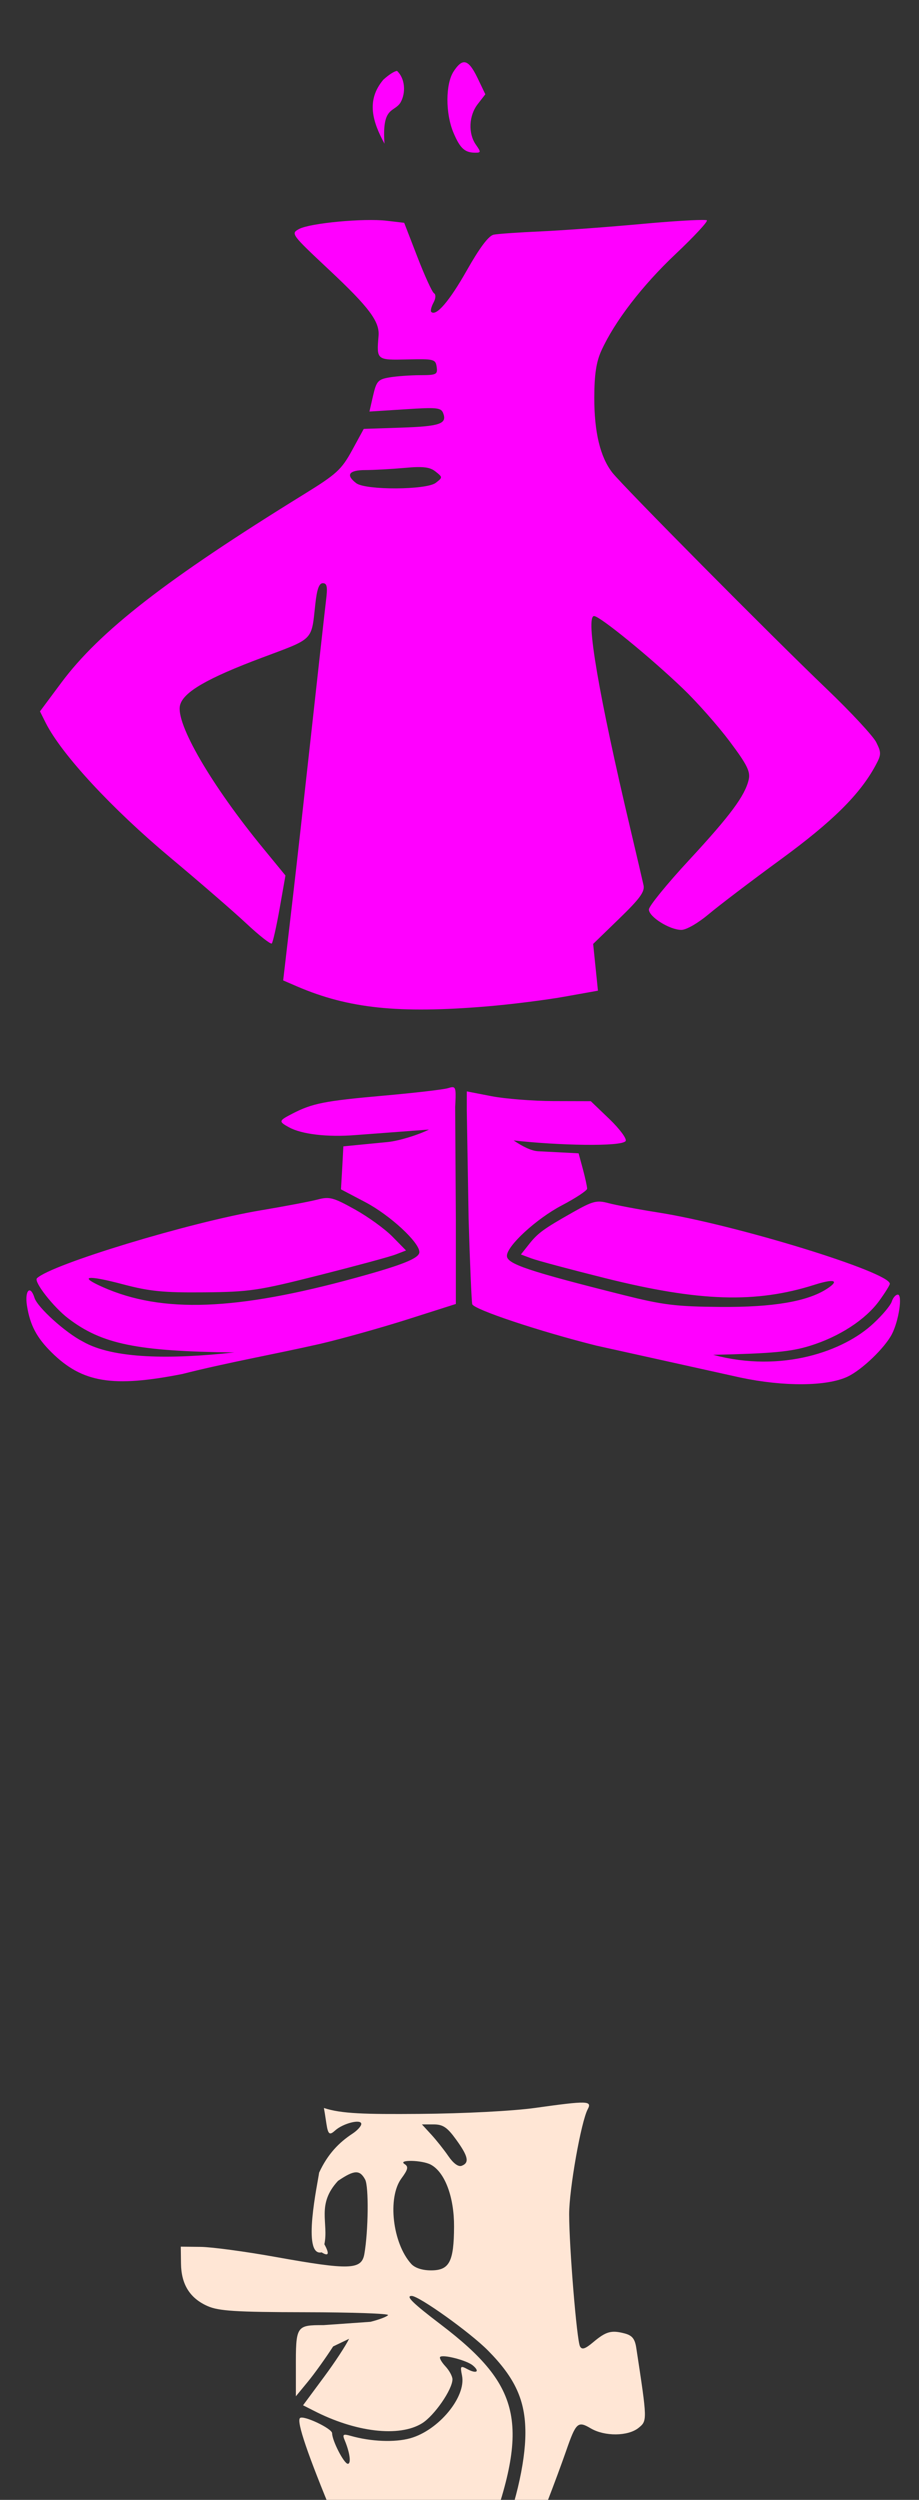
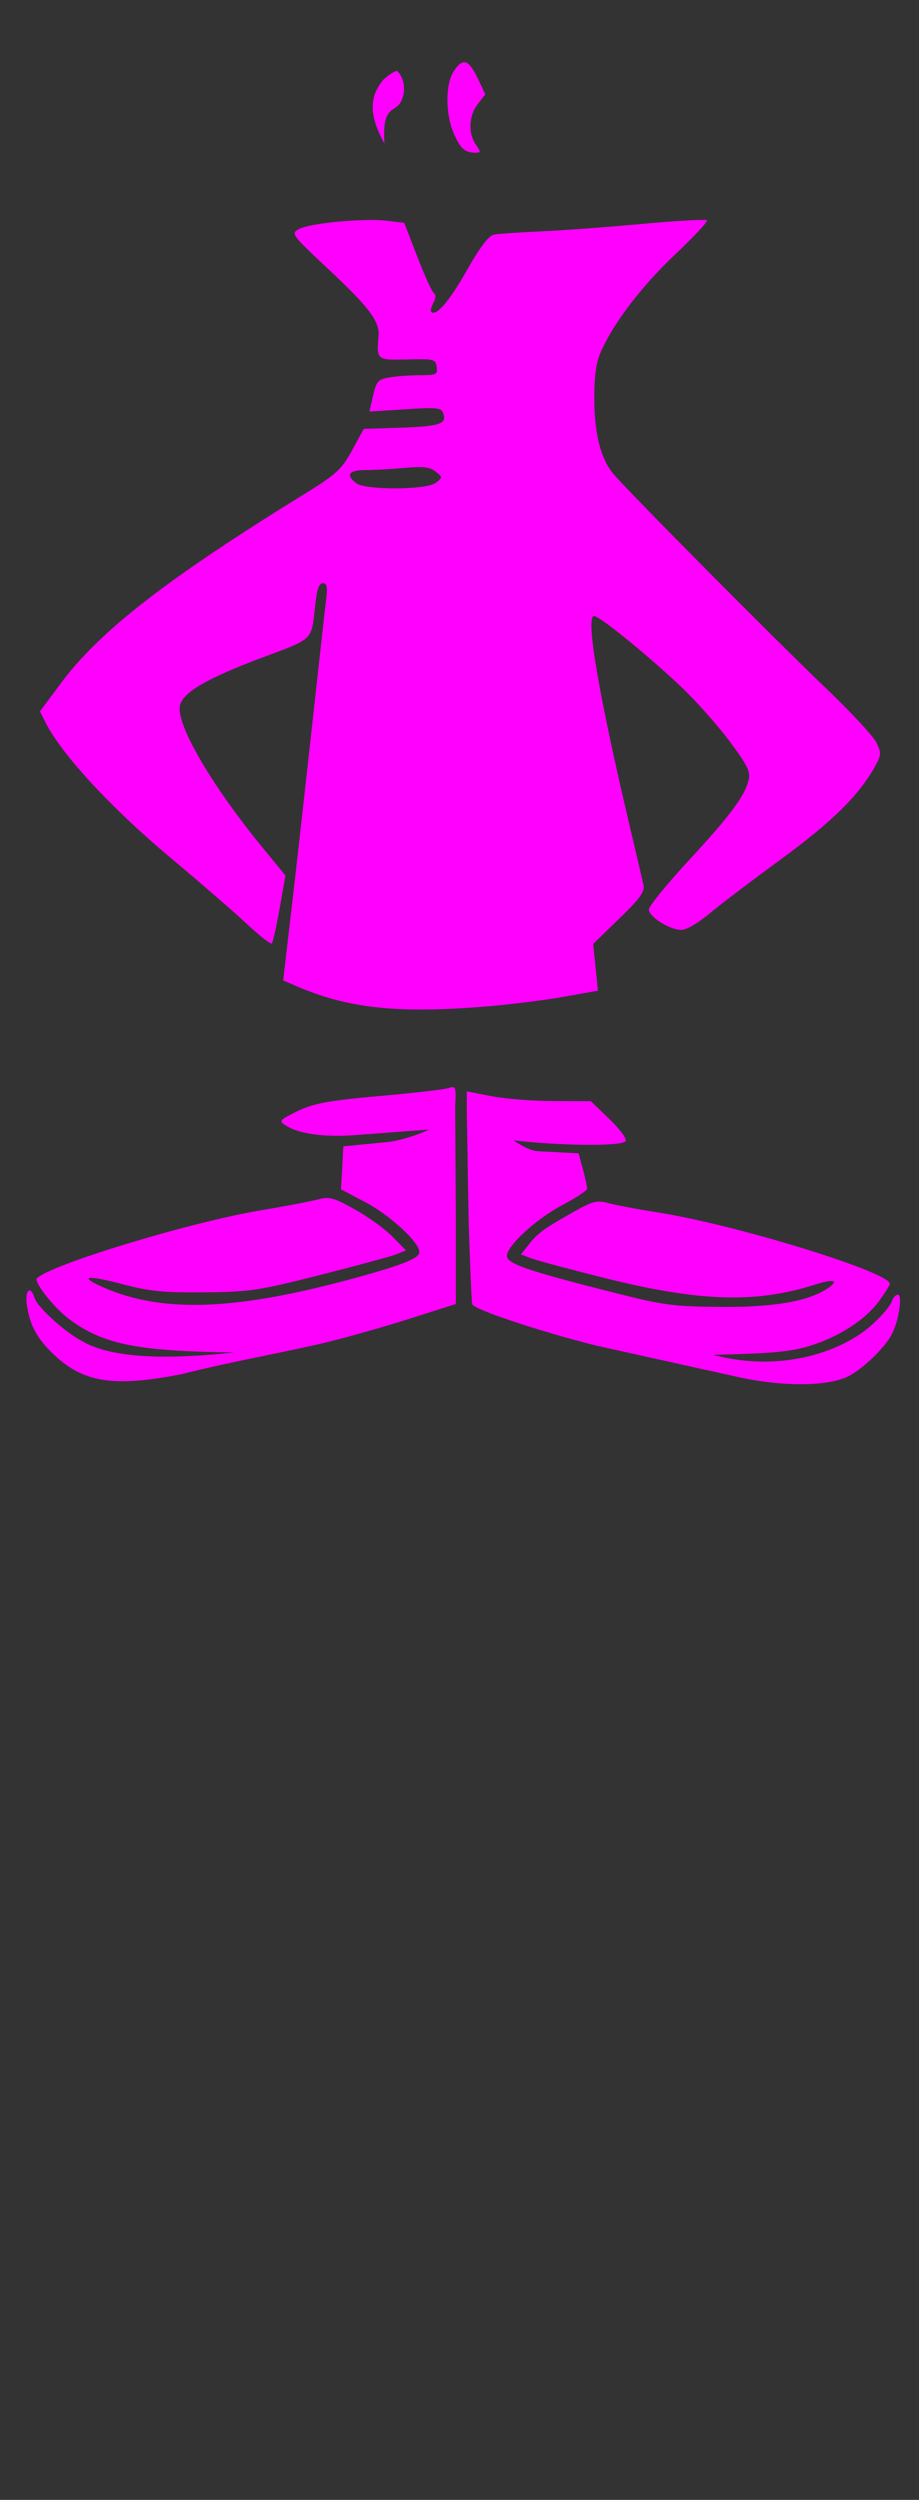
<svg xmlns="http://www.w3.org/2000/svg" xmlns:ns1="http://sodipodi.sourceforge.net/DTD/sodipodi-0.dtd" xmlns:ns2="http://www.inkscape.org/namespaces/inkscape" id="svg2740" ns1:version="0.32" ns2:version="0.46" width="252" height="685" version="1.0" ns1:docname="GeorgeJetson.svg" ns2:output_extension="org.inkscape.output.svg.inkscape">
  <rect width="100%" height="100%" fill="#333333" stroke="none" />
  <defs id="defs2743">
    <ns2:perspective ns1:type="inkscape:persp3d" ns2:vp_x="0 : 526.18109 : 1" ns2:vp_y="0 : 1000 : 0" ns2:vp_z="744.09448 : 526.18109 : 1" ns2:persp3d-origin="372.04724 : 350.78739 : 1" id="perspective2747" />
  </defs>
  <ns1:namedview ns2:window-height="1002" ns2:window-width="1280" ns2:pageshadow="2" ns2:pageopacity="0.0" guidetolerance="10.0" gridtolerance="10.0" objecttolerance="10.0" borderopacity="1.0" bordercolor="#666666" pagecolor="#ffffff" id="base" showgrid="false" ns2:zoom="0.33722628" ns2:cx="154.90043" ns2:cy="40.525839" ns2:window-x="1276" ns2:window-y="92" ns2:current-layer="svg2740" />
-   <path id="path2810" style="fill:#000000" d="M -333.864,62.296 C -348.093,62.296 -349.018,62.613 -349.052,67.578 C -349.087,72.841 -344.475,78.812 -334.333,86.609 C -331.536,88.759 -329.419,90.181 -326.77,91.14 C -326.824,92.161 -326.85,93.659 -327.114,94.796 C -327.438,96.194 -328.656,104.496 -329.614,113.296 C -330.572,122.096 -331.621,129.576 -331.958,129.921 C -332.295,130.267 -337.308,129.736 -343.083,128.734 C -356.832,126.347 -365.377,126.246 -367.208,128.453 C -369.048,130.67 -368.795,137.492 -366.708,141.89 C -364.349,146.862 -359.653,148.807 -347.083,150.015 C -341.308,150.57 -336.516,151.065 -336.427,151.14 C -336.337,151.216 -336.636,153.321 -337.114,155.796 C -338.542,163.186 -338.2,172.986 -336.239,180.359 C -335.225,184.172 -331.341,194.721 -327.614,203.796 C -323.888,212.871 -320.072,222.546 -319.114,225.296 L -317.364,230.296 L -328.239,229.953 C -336.862,229.684 -340.196,229.99 -344.177,231.421 C -353.173,234.656 -352.891,235.847 -340.77,246.296 C -336.942,249.596 -332.228,254.254 -330.27,256.64 C -326.833,260.829 -326.688,261.243 -326.833,268.64 C -327.007,277.544 -329.834,287.285 -334.458,295.015 C -337.045,299.34 -339.124,301.184 -346.583,305.671 C -370.85,320.272 -392.166,335.505 -403.677,346.515 C -411.325,353.831 -419.083,364.308 -419.083,367.296 C -419.083,373.814 -402.052,393.025 -378.77,412.796 C -369.863,420.36 -361.092,428.131 -359.27,430.046 L -355.958,433.515 L -358.927,434.109 C -360.566,434.437 -363.524,436.133 -365.489,437.859 L -369.052,440.984 L -372.145,438.39 C -375.509,435.56 -380.62,434.965 -384.395,436.953 C -389.167,439.464 -389.488,444.002 -385.052,446.296 C -383.385,447.158 -377.935,451.736 -372.958,456.453 C -364.628,464.347 -363.659,464.973 -360.645,464.484 L -357.364,463.953 L -358.145,468.171 C -360.333,479.882 -359.306,496.968 -355.427,513.296 C -352.602,525.185 -350.225,530.675 -343.52,540.828 C -339.44,547.006 -329.767,557.023 -325.614,559.359 C -323.751,560.407 -323.747,561.137 -326.052,596.859 C -327.344,616.896 -328.76,634.23 -329.177,635.39 C -329.697,636.842 -331.105,637.726 -333.739,638.171 C -335.844,638.527 -339.495,639.665 -341.833,640.734 C -349.799,644.378 -346.044,649.869 -334.489,651.453 L -330.083,652.046 L -330.083,657.453 C -330.083,664.033 -329.606,663.789 -348.614,666.796 C -363.43,669.141 -395.814,677.919 -405.645,682.265 C -414.211,686.051 -417.083,689.133 -417.083,694.515 C -417.083,702.959 -410.814,711.826 -401.677,716.296 C -393.457,720.318 -380.877,720.015 -358.083,715.296 C -335.302,710.581 -315.746,705.655 -304.77,701.828 L -295.958,698.765 L -283.27,702.828 C -262.432,709.497 -225.898,718.019 -211.083,719.671 C -195.346,721.427 -184.377,718.437 -177.677,710.609 C -172.973,705.114 -171.083,700.823 -171.083,695.578 C -171.083,690.121 -173.918,687.068 -182.52,683.265 C -192.444,678.878 -224.952,670.087 -239.802,667.765 C -247.51,666.56 -254.252,665.274 -254.802,664.921 C -255.98,664.165 -260.083,656.331 -260.083,654.828 C -260.083,654.256 -258.031,653.796 -255.52,653.796 C -245.868,653.796 -244.614,650.177 -251.989,643.546 L -256.927,639.14 L -259.333,601.203 C -261.095,573.555 -261.468,562.859 -260.677,561.671 C -260.079,560.776 -256.499,556.501 -252.739,552.171 C -238.639,535.936 -232.618,524.184 -229.02,505.953 C -226.22,491.761 -226.314,481.539 -229.364,471.078 L -231.77,462.828 L -229.427,460.64 C -228.138,459.43 -227.083,457.765 -227.083,456.921 C -227.083,456.078 -225.469,453.699 -223.489,451.671 C -219.577,447.665 -219.45,444.743 -223.145,442.765 C -225.048,441.747 -225.04,441.639 -222.864,437.859 C -220.985,434.593 -220.859,433.751 -221.989,432.39 C -224.019,429.944 -229.456,430.402 -232.895,433.296 C -234.529,434.671 -236.089,435.796 -236.364,435.796 C -236.639,435.796 -236.415,434.028 -235.864,431.859 C -234.784,427.604 -234.308,427.174 -208.583,408.328 C -196.004,399.112 -193.758,396.979 -186.52,387.421 C -179.119,377.648 -180.288,374.814 -198.989,357.171 C -222.138,335.332 -259.121,297.559 -259.833,295.015 C -260.803,291.55 -260.76,277.442 -259.77,272.609 C -258.574,266.766 -248.146,252.096 -238.614,242.828 C -228.996,233.476 -227.328,231.144 -228.958,229.515 C -229.981,228.492 -266.382,230.935 -271.77,232.39 C -273.937,232.975 -273.936,232.868 -270.927,225.14 C -269.244,220.82 -265.245,209.871 -262.052,200.796 C -254.162,178.376 -255.282,180.537 -252.77,182.296 C -251.604,183.113 -248.505,183.796 -245.895,183.796 C -241.662,183.796 -240.578,183.292 -235.864,179.109 C -229.552,173.508 -228.04,171.653 -225.145,165.953 C -218.089,152.055 -218.962,122.83 -227.177,98.015 C -229.892,89.812 -232.558,86.792 -241.489,81.89 C -264.881,69.052 -296.779,62.296 -333.864,62.296 z M -262.395,344.796 C -260.942,344.835 -241.29,363.101 -235.489,369.796 C -225.991,380.758 -224.711,383.111 -226.02,387.078 C -226.636,388.944 -229.204,392.914 -231.739,395.89 C -240.22,405.846 -246.952,412.799 -247.395,412.046 C -247.637,411.636 -248.185,409.721 -248.583,407.796 C -248.98,405.871 -251.287,396.103 -253.708,386.109 C -256.129,376.115 -259.006,363.515 -260.114,358.109 C -261.222,352.703 -262.376,347.509 -262.677,346.546 C -262.977,345.584 -262.845,344.784 -262.395,344.796 z M -342.52,350.14 C -342.457,350.134 -342.411,350.125 -342.395,350.14 C -342.076,350.46 -346.458,393.688 -347.708,402.546 C -348.038,404.884 -348.608,406.786 -348.958,406.765 C -350.556,406.671 -366.422,384.371 -370.614,376.328 C -374.848,368.205 -375.053,364.663 -371.489,362.328 C -368.589,360.427 -344.479,350.317 -342.52,350.14 z" />
-   <path style="fill:#d40000" d="M 455.567,8.204 L 469.817,8.767 C 506.592,10.202 531.85,15.523 553.66,26.486 C 567.722,33.554 569.08,35.804 574.035,60.236 C 578.384,81.676 577.176,100.856 570.817,111.204 C 569.26,113.737 567.501,115.976 566.91,116.173 C 566.249,116.394 565.347,112.848 564.567,106.954 C 563.48,98.746 562.931,97.111 560.785,95.423 C 558.114,93.322 552.61,92.828 549.629,94.423 C 548.071,95.257 547.743,94.876 547.192,91.673 C 546.84,89.628 546.26,81.368 545.91,73.329 C 545.215,57.343 546.861,44.67 550.848,35.173 C 551.952,32.544 552.57,30.114 552.223,29.767 C 551.876,29.42 547.182,29.66 541.817,30.329 C 536.451,30.999 528.467,31.945 524.067,32.423 C 511.672,33.771 481.499,34.497 477.442,33.548 C 475.439,33.08 470.572,30.169 466.66,27.048 C 459.34,21.207 455.567,15.678 455.567,10.861 L 455.567,8.204 z" id="path2808" />
-   <path id="path2878" style="fill:#ffe6d5" d="M 159.819,576.148 C 157.869,576.1 153.989,576.583 146.85,577.585 C 140.667,578.453 127.394,579.143 114.912,579.242 C 100.126,579.359 93.564,579.203 88.819,577.617 C 88.978,578.46 89.161,579.653 89.506,581.929 C 89.968,584.979 90.412,585.125 91.912,583.773 C 94.104,581.799 99.069,580.562 99.069,581.992 C 99.069,582.589 97.981,583.784 96.662,584.648 C 92.965,587.071 89.865,590.228 87.506,595.335 C 87.147,598.094 82.686,618.431 88.194,617.179 C 90.134,618.379 90.4,617.602 88.944,614.96 C 90.183,609.17 86.684,604.057 92.694,597.585 C 97.147,594.563 98.664,594.501 100.131,597.242 C 101.142,599.13 101.009,611.34 99.912,617.617 C 99.149,621.99 95.902,622.093 75.506,618.429 C 67.296,616.954 58.094,615.717 55.069,615.679 L 49.569,615.617 L 49.631,620.242 C 49.7,625.974 52.07,629.752 56.912,631.898 C 59.951,633.245 64.568,633.553 83.725,633.585 C 96.459,633.607 106.667,633.954 106.412,634.367 C 106.158,634.78 103.998,635.607 101.6,636.21 L 88.725,637.117 C 81.182,637.117 81.1,637.247 81.131,649.117 L 81.131,656.617 L 84.35,652.71 C 86.119,650.573 89.274,646.185 91.35,642.96 L 95.725,640.867 C 94.747,642.854 91.828,647.299 88.881,651.273 L 83.1,659.085 L 85.944,660.523 C 97.44,666.468 109.468,667.89 115.725,664.023 C 119.099,661.938 124.069,654.744 124.069,651.96 C 124.069,651.15 123.198,649.543 122.131,648.398 C 121.064,647.253 120.424,646.105 120.694,645.835 C 121.452,645.077 127.957,646.758 129.631,648.148 C 131.677,649.846 130.696,650.535 128.162,649.179 C 126.254,648.158 126.16,648.294 126.694,650.96 C 127.859,656.789 120.273,665.942 112.506,668.117 C 108.241,669.311 101.748,669.045 96.162,667.46 C 94.064,666.865 93.846,667.053 94.537,668.71 C 95.939,672.069 96.342,675.117 95.381,675.117 C 94.337,675.117 91.069,668.776 91.069,666.742 C 91.069,665.448 83.136,661.706 82.256,662.585 C 81.273,663.568 84.401,672.698 91.569,689.929 C 95.702,699.865 99.069,708.253 99.069,708.554 C 99.069,709.161 109.117,736.47 109.475,736.835 C 109.598,736.962 111.595,733.752 113.912,729.679 C 117.619,723.164 118.633,722.104 122.35,720.867 C 126.176,719.593 126.623,719.072 127.131,715.523 C 127.44,713.368 129.978,705.542 132.787,698.117 C 145.461,664.623 143.426,654.123 120.881,636.96 C 113.163,631.085 111.146,629.117 112.881,629.117 C 114.898,629.117 128.863,639.087 133.787,644.054 C 141.28,651.611 144.069,657.747 144.069,666.617 C 144.069,675.067 141.204,687.109 136.35,698.992 C 132.736,707.839 128.912,719.273 129.412,719.773 C 129.567,719.928 131.594,719.737 133.912,719.335 L 138.131,718.617 L 142.537,706.117 C 144.959,699.242 148.328,690.017 150.037,685.617 C 151.747,681.217 154.079,674.917 155.225,671.617 C 157.941,663.793 158.45,663.316 161.975,665.398 C 165.806,667.661 172.229,667.598 175.1,665.273 C 177.512,663.319 177.517,663.3 174.475,643.367 C 174.096,640.882 173.362,639.946 171.287,639.398 C 167.646,638.435 166.171,638.847 162.694,641.773 C 160.435,643.673 159.568,643.944 159.037,642.929 C 158.161,641.251 156.069,615.719 156.069,606.71 C 156.069,599.848 159.35,581.347 161.162,577.96 C 161.785,576.798 161.768,576.196 159.819,576.148 z M 115.694,582.117 L 118.881,582.117 C 121.462,582.117 122.63,582.906 125.069,586.273 C 128.412,590.888 128.775,592.626 126.6,593.46 C 125.686,593.811 124.315,592.805 122.944,590.804 C 121.735,589.042 119.614,586.379 118.225,584.867 L 115.694,582.117 z M 112.881,592.117 C 114.632,592.15 116.933,592.507 118.131,593.148 C 121.991,595.214 124.541,601.997 124.506,610.117 C 124.464,619.769 123.231,622.117 118.194,622.117 C 115.806,622.117 113.77,621.455 112.756,620.335 C 107.634,614.676 106.206,602.154 110.069,596.929 C 111.892,594.463 112.052,593.694 110.944,592.992 C 109.937,592.354 111.13,592.084 112.881,592.117 z M 171.402,707.472 C 171.157,707.472 169.166,709.108 166.965,711.097 C 164.211,713.584 162.965,715.524 162.965,717.347 C 162.965,718.804 164.54,726.266 166.465,733.909 C 168.39,741.552 169.965,748.829 169.965,750.097 C 170.115,753.881 184.686,750.227 189.059,746.878 C 193.712,742.334 194.041,740.472 190.152,740.472 C 186.557,740.472 177.805,744.716 174.184,748.19 C 175.989,744.249 174.954,738.98 172.09,733.472 C 170.517,730.447 168.948,726.622 168.59,724.972 C 167.968,722.109 168.052,722.155 170.527,725.972 C 174.113,731.502 177.953,739.62 177.965,741.722 C 177.977,743.985 178.173,743.949 182.652,740.909 C 185.499,738.978 187.474,738.399 190.684,738.597 C 194.211,738.814 195.467,738.365 197.965,735.972 C 203.583,730.589 200.866,727.057 193.621,730.315 C 191.336,731.343 188.361,733.366 187.027,734.815 C 183.83,738.292 182.965,738.158 182.965,734.128 C 182.965,732.29 182.33,728.69 181.559,726.128 C 180.306,721.965 180.835,719.835 182.465,722.472 C 183.694,725.409 183.802,732.083 186.152,731.284 L 191.184,728.972 C 194.61,727.384 196.922,725.423 198.496,722.815 C 199.763,720.715 200.57,718.644 200.309,718.222 C 199.952,717.644 199.283,717.373 198.402,717.378 C 196.465,717.388 193.564,718.736 191.09,720.972 C 188.959,722.897 186.545,724.894 186.09,724.472 C 183.859,722.988 184.809,721.936 184.965,719.472 C 184.965,716.1 184.763,714.159 183.027,714.159 C 178.683,712.597 175.128,710.075 171.402,707.472 z M 177.809,718.44 C 178.112,718.458 177.845,718.856 177.09,719.784 C 175.589,721.629 172.965,722.067 172.965,720.472 C 172.965,719.922 173.366,719.472 173.871,719.472 C 174.376,719.472 175.614,719.162 176.621,718.784 C 177.226,718.557 177.626,718.43 177.809,718.44 z M 68.402,720.159 C 66.789,720.263 63.854,721.883 59.746,724.972 C 56.461,727.441 53.367,729.472 52.871,729.472 C 51,729.472 52.07,731.443 54.715,732.878 C 58.37,734.861 58.472,734.87 64.027,731.847 C 65.363,731.12 66.318,730.52 67.059,729.94 C 66.585,731.01 66.793,732.83 65.402,733.94 C 61.462,737.087 56.367,737.101 51.684,733.94 C 47.263,730.957 47.131,730.072 50.527,727.847 L 53.059,726.159 L 50.277,724.315 C 48.738,723.3 46.298,722.475 44.871,722.472 C 42.227,722.465 38.482,725.605 39.121,727.284 C 39.315,727.794 42.84,730.91 46.965,734.222 C 51.09,737.533 55.945,741.861 57.746,743.847 C 61.239,747.698 62.52,748.124 65.059,746.19 C 65.938,745.52 66.982,742.722 67.371,739.972 C 67.76,737.222 68.309,734.165 68.59,733.19 C 69.036,729.192 69.927,725.052 69.746,720.972 C 69.573,720.385 69.135,720.112 68.402,720.159 z" />
-   <path style="fill:#008000" d="M 487.151,324.494 C 485.918,324.649 485.304,326.712 484.276,332.057 C 482.869,339.37 480.151,360.477 480.151,364.088 C 480.151,366.728 480.515,366.989 485.901,367.994 C 492.188,369.168 511.576,371.982 517.151,372.525 C 524.957,373.287 550.129,373.043 557.151,372.15 C 563.645,371.325 587.846,366.27 600.901,362.994 C 603.597,362.318 605.151,361.345 605.151,360.369 C 605.151,356.645 602.871,346.182 602.057,346.182 C 601.564,346.182 601.151,346.573 601.151,347.057 C 601.151,348.862 595.349,350.322 590.87,349.65 C 588.399,349.28 585.551,349.403 584.526,349.932 C 581.68,351.399 580.263,350.377 579.588,346.338 C 578.867,342.021 575.192,329.985 574.276,328.963 C 573.928,328.574 568.425,329.112 562.057,330.15 C 531.336,335.162 501.368,333.172 489.307,325.338 C 488.396,324.746 487.712,324.424 487.151,324.494 z M 552.651,341.682 L 552.651,350.182 L 552.651,358.088 L 550.151,353.307 C 550.151,351.725 549.87,349.025 549.526,347.307 L 548.901,344.182 L 539.276,344.182 C 536.358,344.184 532.062,343.004 528.182,341.994 C 529.978,341.965 531.276,341.924 533.245,341.9 L 552.651,341.682 z M 514.401,342.338 L 516.963,350.057 C 517.458,357.464 517.537,357.515 523.432,356.807 C 525.573,356.55 531.835,358.075 537.338,358.869 L 533.463,358.932 L 514.307,359.213 L 513.963,350.932 C 513.778,346.382 513.681,342.55 513.745,342.4 C 513.754,342.378 514.013,342.363 514.401,342.338 z" id="path2774" />
-   <path style="fill:#0000ff" d="M 617.325,598.446 C 619.69,598.446 615.451,624.476 611.169,636.196 C 607.783,645.462 601.308,655.788 592.731,665.665 C 583.75,676.007 583.156,677.034 583.637,681.258 C 584.057,684.942 588.022,748.476 588.012,751.383 C 588.008,752.668 586.368,752.952 578.262,752.977 C 572.903,752.994 565.526,752.581 561.856,752.071 C 556.342,751.304 555.073,750.777 554.606,749.04 C 554.296,747.883 554.02,740.151 554.012,731.852 C 553.986,702.886 552.839,680.446 551.356,680.446 C 550.242,680.446 550.104,685.549 550.544,709.696 C 550.837,725.783 551.264,741.509 551.512,744.633 L 551.981,750.29 L 546.731,750.852 C 543.856,751.15 537.12,751.665 531.731,752.008 L 521.919,752.633 L 522.481,747.79 C 523.532,738.544 527.082,679.925 526.731,677.696 C 526.537,676.463 522.628,671.637 518.012,666.977 C 505.616,654.462 500.508,645.425 496.106,628.165 C 493.073,616.273 491.28,603.436 492.669,603.446 C 493.125,603.449 495.087,603.88 497.012,604.415 C 514.534,609.281 551.484,611.877 569.512,609.508 C 579.335,608.218 600.947,603.398 610.575,600.352 C 613.914,599.296 616.951,598.446 617.325,598.446 z" id="path2766" />
  <path id="path2863" style="fill:#ff00ff" d="M 192.274,60.274 C 193.203,60.265 193.756,60.287 193.836,60.368 C 194.16,60.691 190.295,64.848 185.243,69.618 C 176.075,78.273 168.518,88.114 164.899,96.086 C 163.498,99.172 162.978,102.609 162.961,108.899 C 162.937,118.398 164.58,125.234 167.899,129.493 C 170.775,133.183 211.409,174.169 226.711,188.805 C 233.324,195.13 239.421,201.69 240.274,203.399 C 241.691,206.236 241.672,206.791 240.118,209.68 C 235.829,217.651 228.335,225.08 214.086,235.493 C 206.026,241.383 197.146,248.132 194.336,250.493 C 191.429,252.936 188.198,254.807 186.836,254.805 C 183.62,254.8 177.93,251.228 177.93,249.211 C 177.93,248.319 182.837,242.281 188.836,235.805 C 200.3,223.431 204.295,218.03 205.305,213.618 C 205.805,211.433 204.873,209.537 200.055,203.118 C 196.822,198.809 191.083,192.33 187.305,188.711 C 178.275,180.061 164.465,168.805 162.899,168.805 C 160.471,168.805 164.168,190.43 172.899,227.305 C 174.592,234.455 176.189,241.322 176.461,242.555 C 176.853,244.328 175.471,246.222 169.805,251.711 L 162.649,258.649 L 163.305,265.055 L 163.961,271.461 L 154.68,273.118 C 149.584,274.028 140.028,275.227 133.43,275.774 C 109.279,277.774 95.62,276.353 81.555,270.336 L 77.649,268.649 L 78.368,262.493 C 78.759,259.094 79.688,251.13 80.43,244.805 C 81.172,238.48 83.367,218.905 85.305,201.305 C 87.244,183.705 89.077,167.168 89.399,164.555 C 89.863,160.787 89.684,159.805 88.524,159.805 C 87.483,159.805 86.906,161.461 86.461,165.555 C 85.359,175.708 86.193,174.837 71.93,180.18 C 56.788,185.853 50.272,189.641 49.368,193.243 C 48.11,198.253 57.99,215.227 72.274,232.586 L 78.274,239.899 L 76.68,248.93 C 75.798,253.908 74.822,258.226 74.524,258.524 C 74.226,258.822 71.098,256.369 67.555,253.055 C 64.013,249.741 54.659,241.647 46.774,235.055 C 30.674,221.596 16.959,206.794 12.555,198.118 L 10.961,194.93 L 16.774,187.118 C 27.346,172.903 45.674,158.691 83.368,135.43 C 92.281,129.929 93.618,128.714 96.524,123.43 L 99.743,117.524 L 110.024,117.18 C 120.651,116.824 122.645,116.132 121.524,113.211 C 120.94,111.689 119.772,111.58 111.086,112.149 L 101.305,112.774 L 102.305,108.399 C 103.232,104.405 103.678,103.932 106.899,103.399 C 108.849,103.076 112.592,102.811 115.243,102.805 C 119.666,102.795 120.036,102.62 119.743,100.555 C 119.44,98.424 119.02,98.319 111.68,98.493 C 103.255,98.692 103.241,98.661 103.805,92.055 C 104.141,88.127 101.256,84.258 90.336,74.024 C 79.837,64.183 79.687,63.993 82.024,62.743 C 85.032,61.133 99.786,59.75 106.055,60.493 L 110.836,61.055 L 114.461,70.43 C 116.454,75.574 118.481,80.02 118.993,80.336 C 119.552,80.682 119.52,81.712 118.868,82.93 C 118.272,84.044 117.977,85.195 118.243,85.461 C 119.569,86.788 123.217,82.557 127.993,74.118 C 131.517,67.89 133.988,64.592 135.368,64.305 C 136.508,64.068 142.38,63.675 148.43,63.399 C 154.48,63.123 167.038,62.191 176.336,61.336 C 183.31,60.695 189.487,60.299 192.274,60.274 z M 114.18,127.993 C 113.267,128.017 112.201,128.097 110.93,128.211 C 107.355,128.532 102.518,128.801 100.18,128.805 C 95.651,128.813 94.714,130.147 97.68,132.399 C 100.254,134.352 116.932,134.284 119.493,132.305 C 121.411,130.822 121.407,130.783 119.43,129.211 C 118.257,128.278 116.919,127.92 114.18,127.993 z M 127.274,17.057 C 128.412,17.058 129.526,18.437 130.93,21.339 L 133.086,25.839 L 131.024,28.495 C 128.557,31.631 128.32,36.55 130.493,39.651 C 131.929,41.702 131.91,41.853 130.243,41.839 C 127.438,41.815 126.144,40.631 124.336,36.339 C 122.117,31.07 122.146,22.996 124.399,19.557 C 125.483,17.903 126.389,17.057 127.274,17.057 z M 108.868,19.432 C 111.103,21.499 111.348,25.454 109.815,28.108 C 108.04,30.921 104.693,29.019 105.43,39.37 C 102.185,33.4 100.32,27.522 105.118,21.839 C 106.644,20.445 108.194,19.471 108.868,19.432 zM 124.093,297.901 C 123.777,297.894 123.373,298.013 122.812,298.182 C 121.545,298.563 113.524,299.488 104.999,300.244 C 89.005,301.663 85.635,302.334 80.187,305.151 C 76.388,307.115 76.342,307.299 79.249,308.901 C 82.714,310.809 89.788,311.644 97.499,311.026 L 117.628,309.514 C 114.76,310.961 109.382,312.633 106.343,312.932 L 94.156,314.119 L 93.843,319.994 L 93.499,325.901 L 100.156,329.401 C 106.913,332.95 114.999,340.398 114.999,343.088 C 114.999,344.768 110.497,346.587 97.499,350.151 C 64.699,359.145 44.471,359.889 28.249,352.713 C 21.342,349.658 23.794,349.293 33.656,351.901 C 41.005,353.844 44.766,354.225 55.999,354.119 C 68.496,354.002 70.837,353.645 87.499,349.432 C 97.399,346.929 106.802,344.386 108.406,343.776 L 111.343,342.651 L 107.624,338.869 C 105.583,336.779 100.936,333.415 97.312,331.401 C 91.433,328.133 90.349,327.832 87.124,328.682 C 85.136,329.206 78.099,330.547 71.499,331.651 C 52.21,334.875 13.91,346.497 10.124,350.276 C 9.206,351.193 14.636,358.151 18.687,361.244 C 27.963,368.327 37.537,370.28 64.249,370.588 C 46.91,372.484 31.038,372.42 22.687,367.588 C 17.954,365.174 10.295,358.257 9.468,355.651 C 9.027,354.259 8.537,353.615 8.124,353.588 C 7.436,353.543 6.982,355.188 7.406,357.838 C 8.255,363.147 10.076,366.567 14.187,370.619 C 22.573,378.887 30.899,380.259 49.999,376.494 C 62.492,373.326 75.194,371.093 87.749,368.244 C 93.657,366.866 104.462,363.84 111.749,361.526 L 124.999,357.307 L 124.999,334.526 L 124.812,303.369 C 125.034,299.073 125.041,297.922 124.093,297.901 z M 127.999,299.057 L 127.999,304.307 L 128.499,333.994 C 128.858,346.222 129.306,356.741 129.499,357.369 C 129.945,358.817 147.84,364.792 163.499,368.713 L 202.999,377.463 C 214.905,379.995 226.762,379.906 232.437,377.213 C 236.37,375.347 242.597,369.366 244.562,365.588 C 246.46,361.939 247.537,354.744 246.187,354.744 C 245.604,354.744 244.864,355.601 244.531,356.651 C 244.198,357.7 241.961,360.377 239.562,362.588 C 231.447,370.242 214.397,376.294 195.562,371.244 C 211.869,370.868 216.82,370.404 222.093,368.776 C 230.147,366.288 237.353,361.607 241.124,356.401 C 242.709,354.213 243.999,352.146 243.999,351.776 C 243.999,348.589 201.723,335.583 180.499,332.244 C 174.999,331.379 168.876,330.217 166.874,329.682 C 163.624,328.813 162.568,329.088 157.093,332.182 C 148.978,336.769 147.464,337.884 144.968,341.057 L 142.843,343.744 L 145.687,344.807 C 147.238,345.398 156.374,347.842 165.999,350.244 C 191.757,356.674 207.265,357.162 223.312,352.057 C 228.742,350.329 230.326,350.817 226.812,353.119 C 221.461,356.625 211.991,358.24 197.499,358.119 C 185.372,358.019 181.827,357.587 170.999,354.869 C 144.822,348.3 138.999,346.332 138.999,344.119 C 138.999,341.374 147.091,333.954 154.031,330.307 C 157.867,328.291 160.999,326.225 160.999,325.713 C 160.999,325.201 160.487,322.806 159.843,320.401 L 158.656,316.026 L 147.593,315.463 C 145.68,315.365 143.287,314.151 140.843,312.494 C 152.838,313.861 170.557,314.277 171.562,312.651 C 171.929,312.057 169.932,309.357 167.124,306.651 L 161.999,301.744 L 151.749,301.713 C 146.11,301.693 138.462,301.088 134.749,300.369 L 127.999,299.057 z" />
</svg>